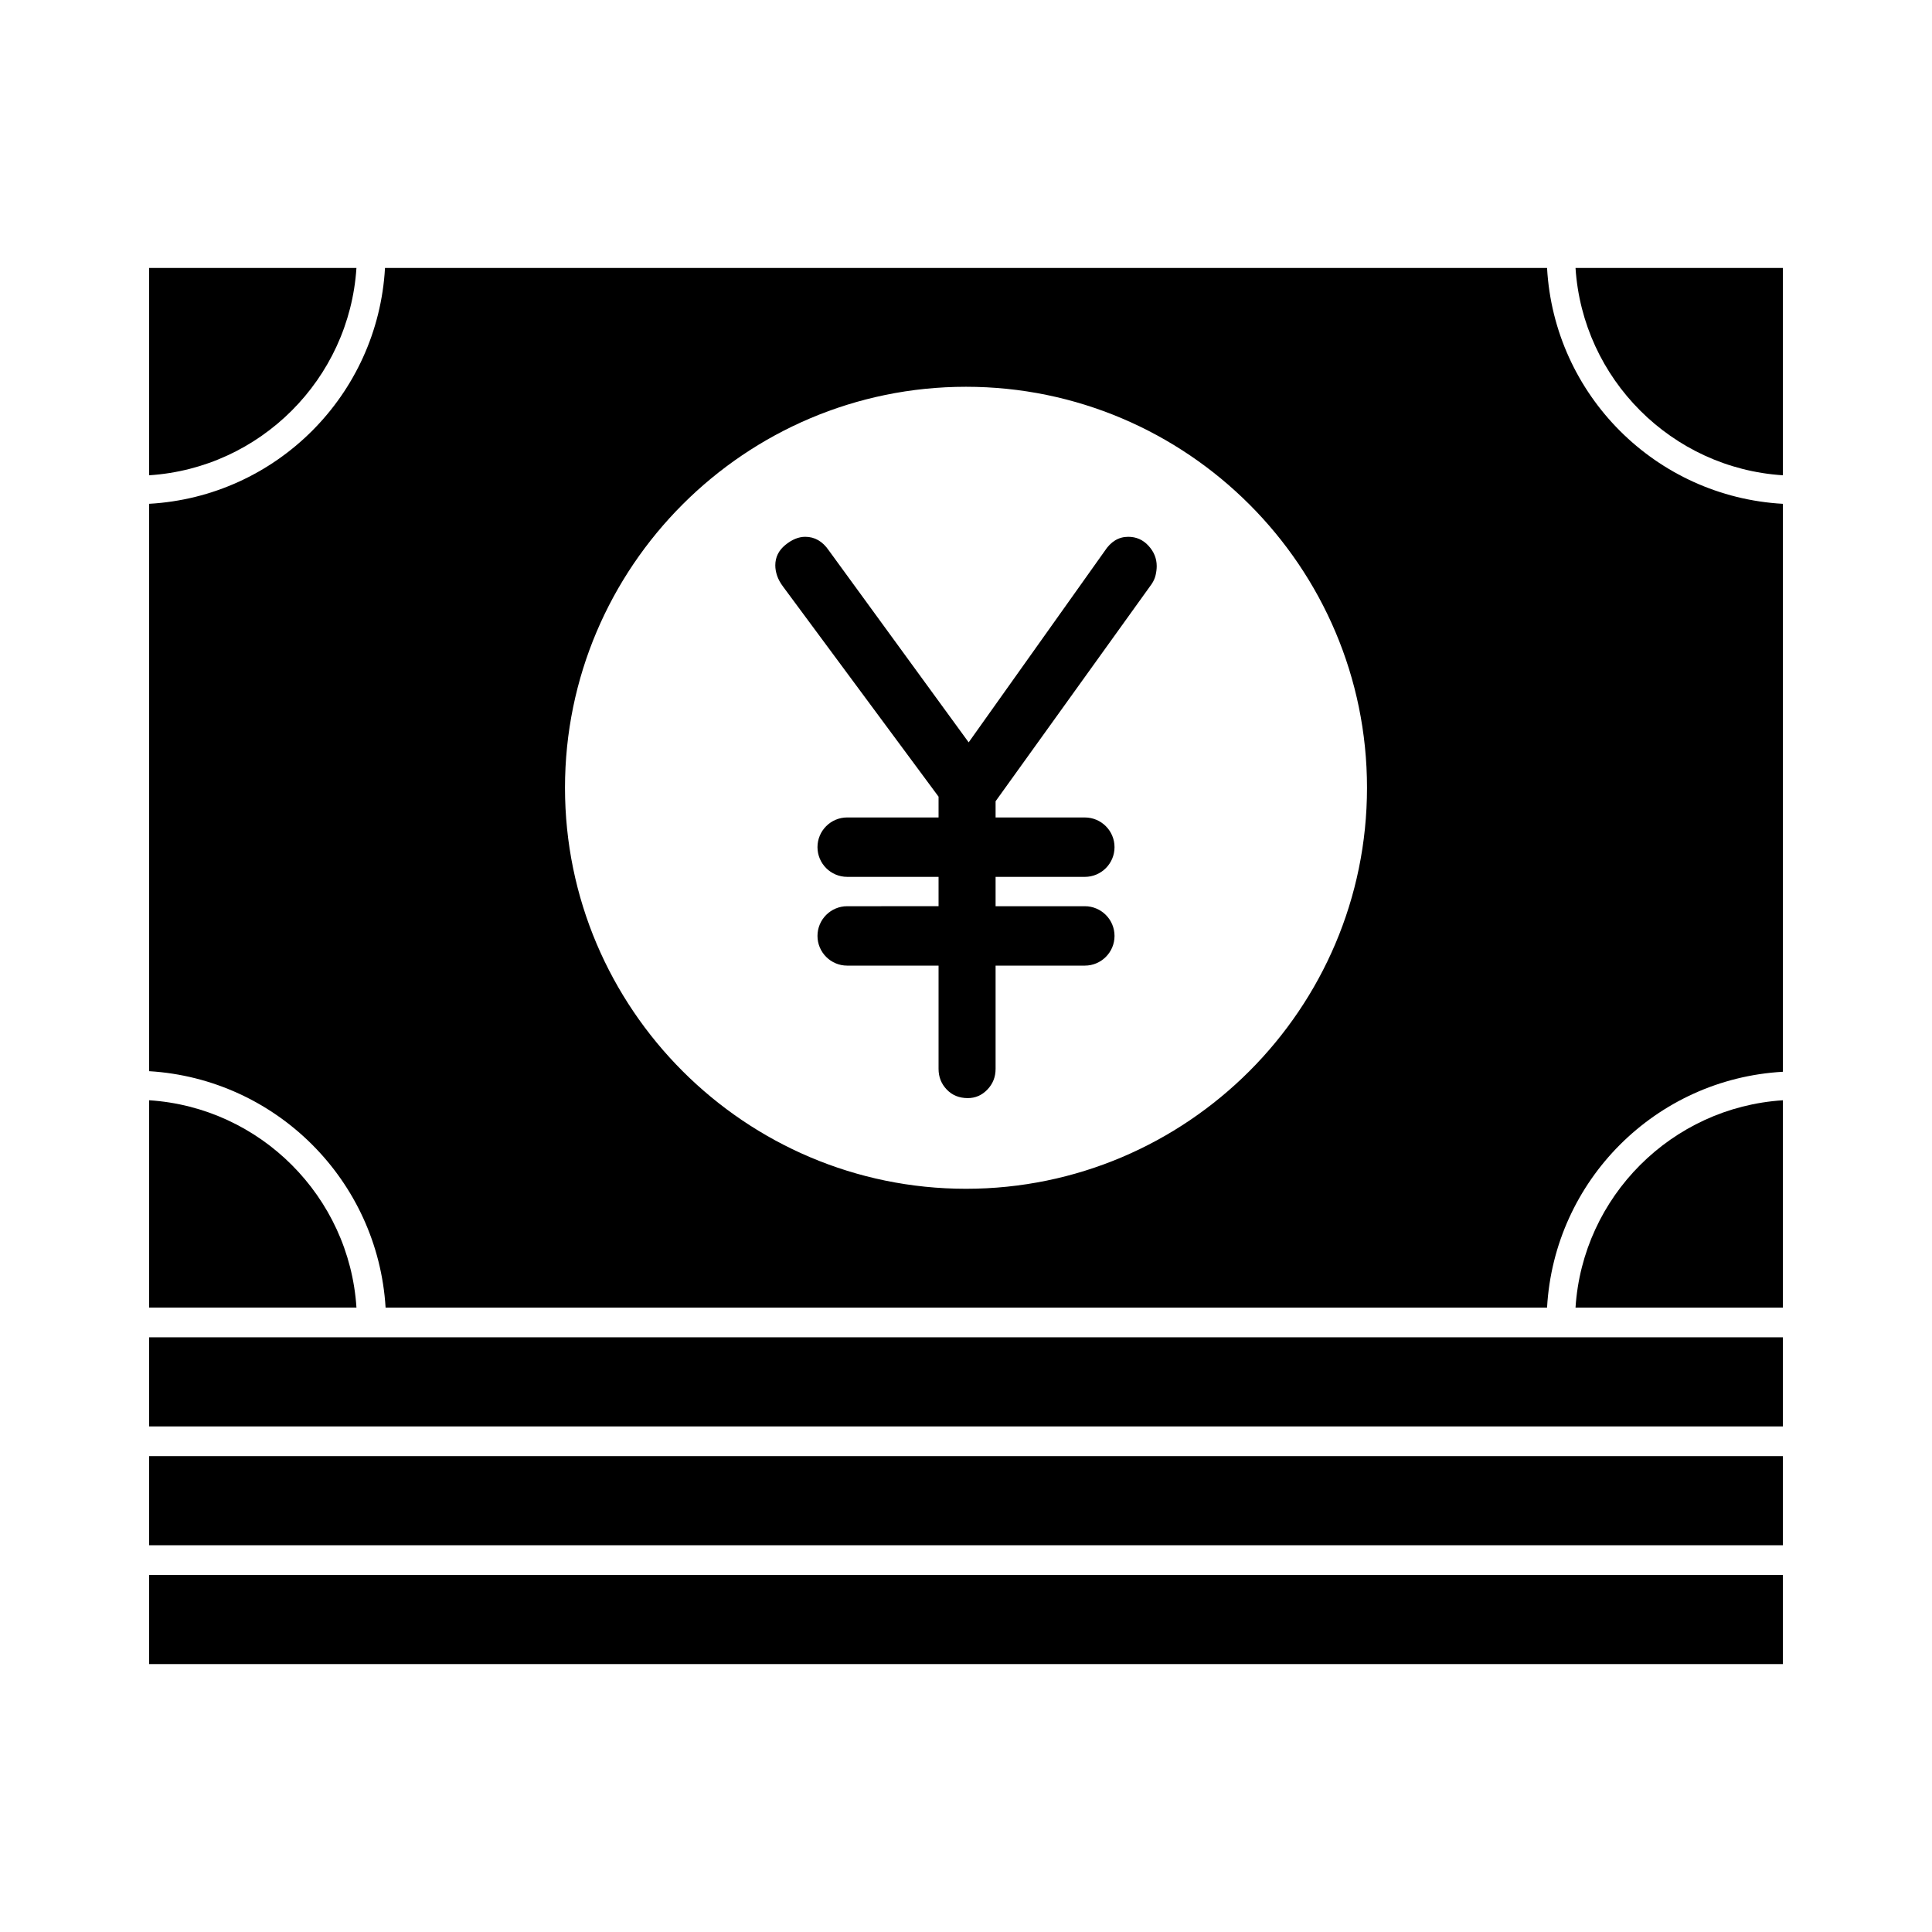
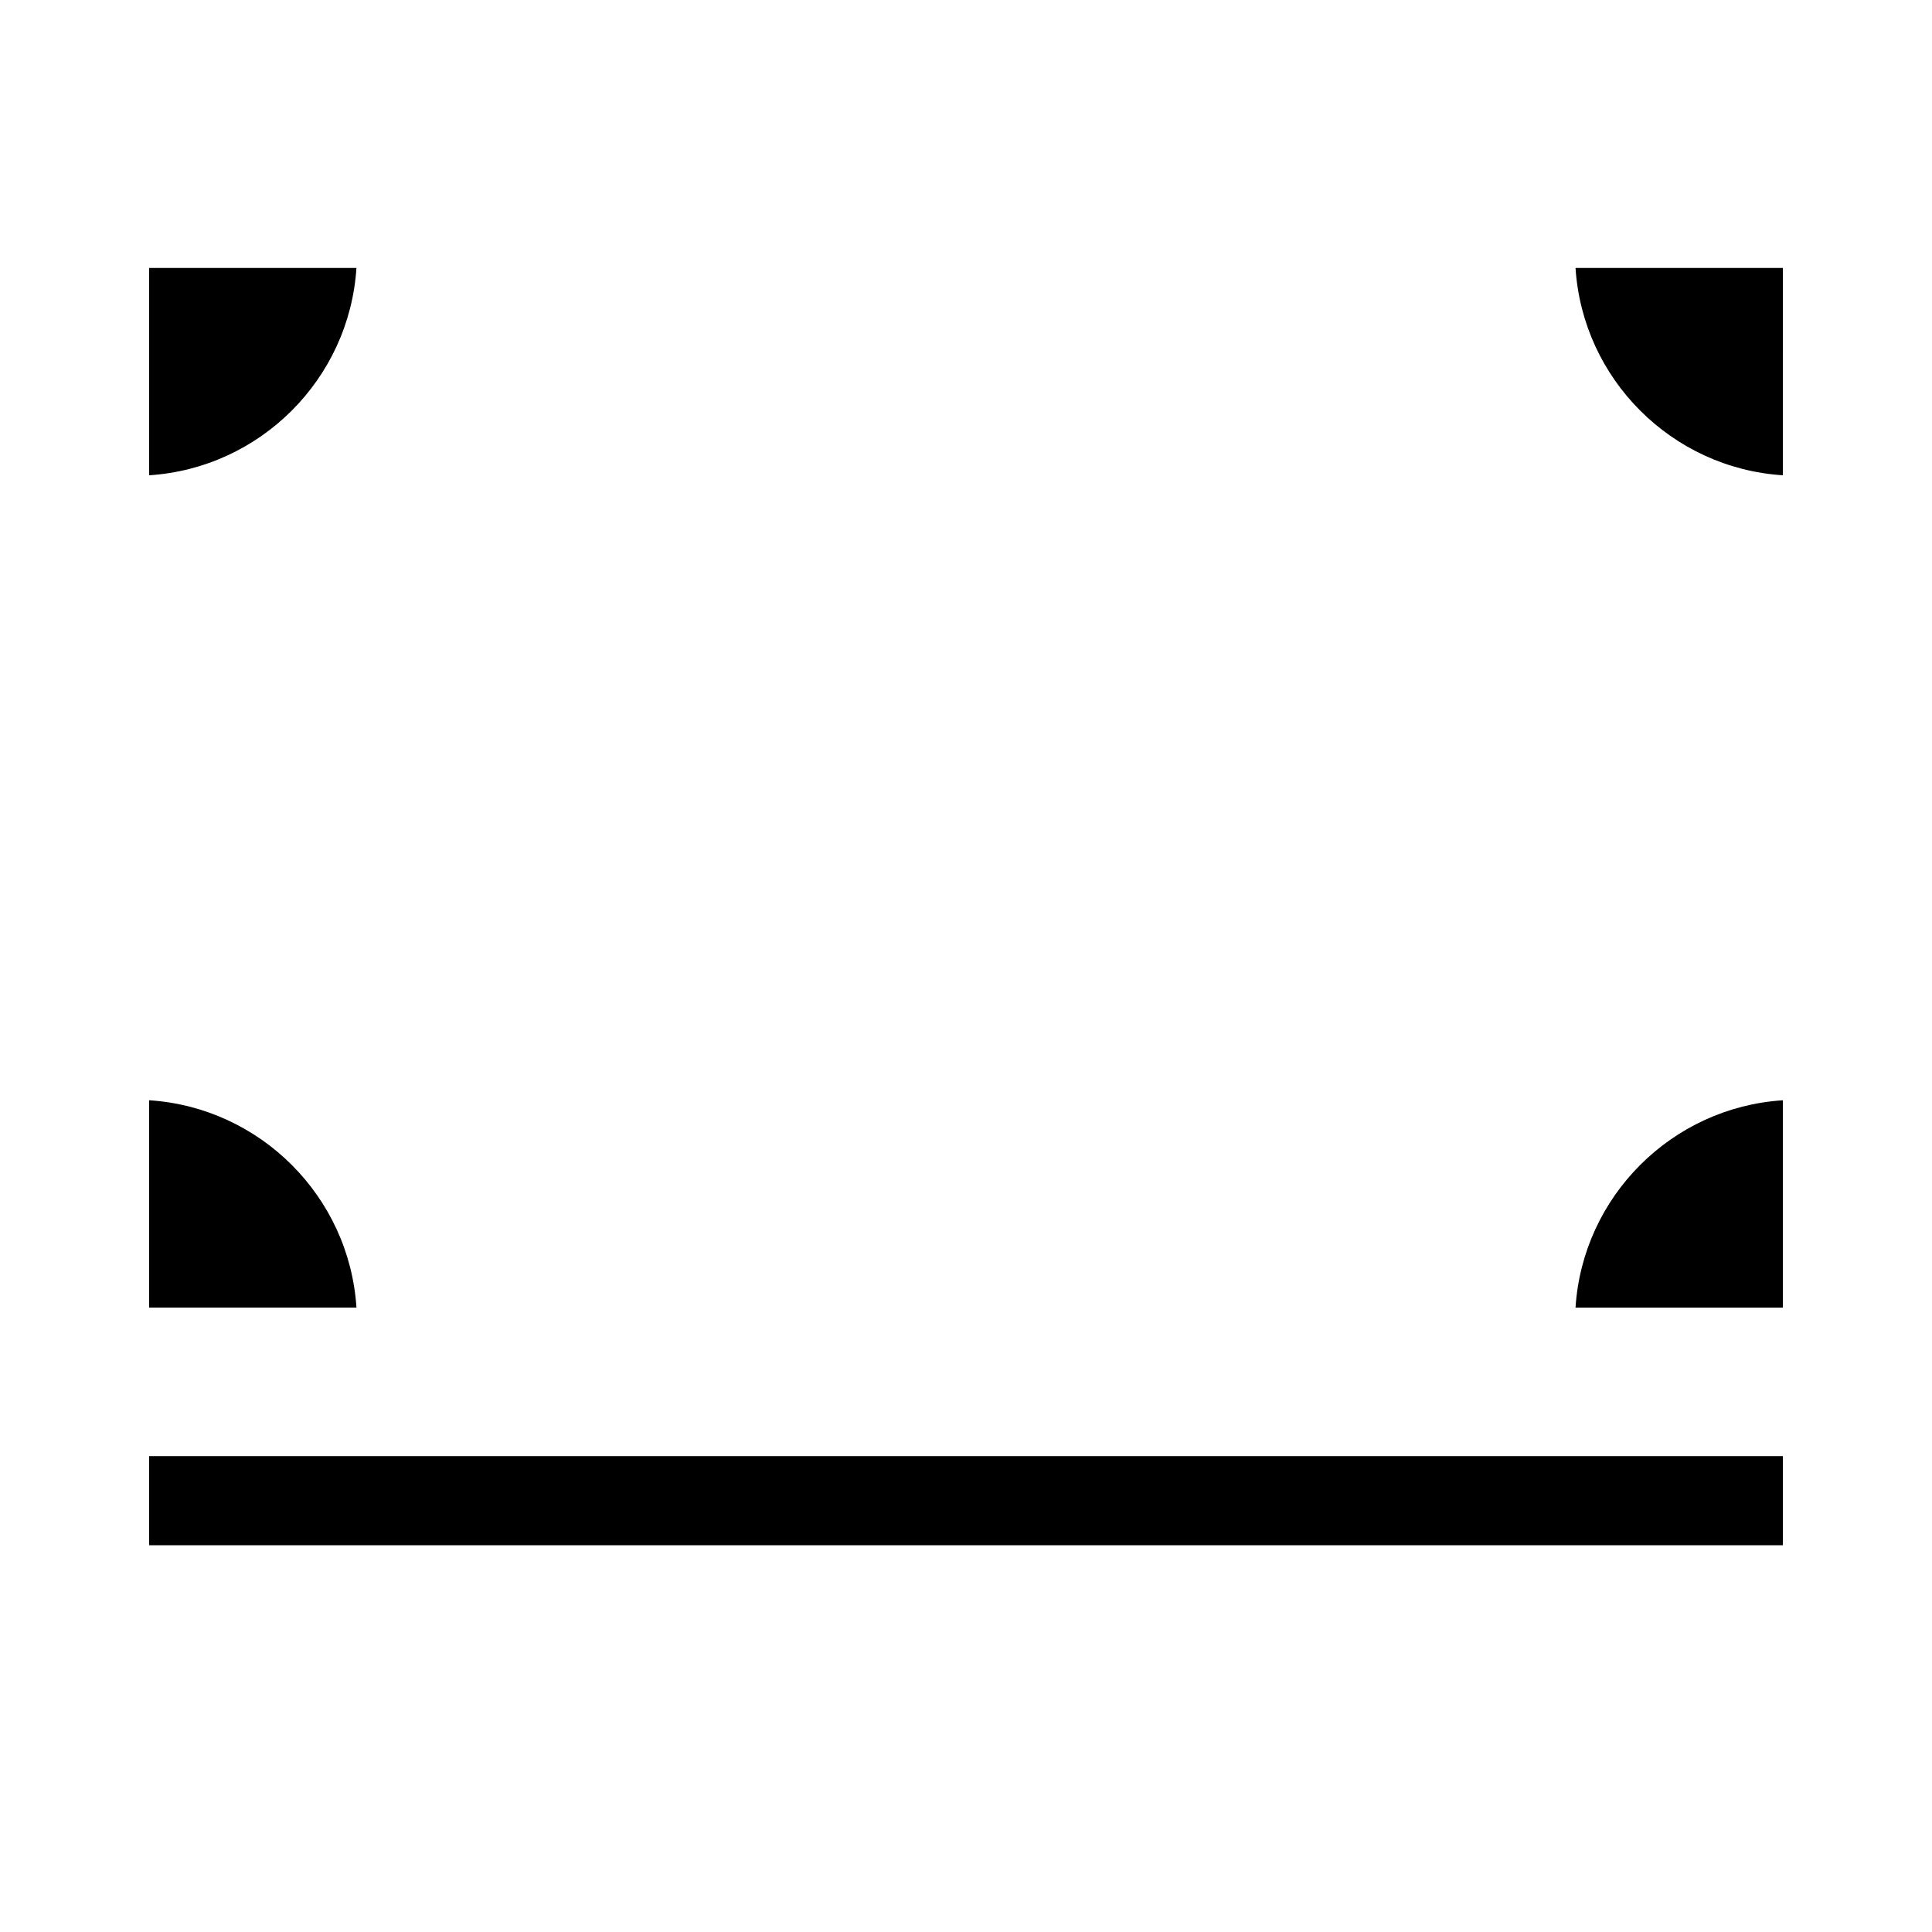
<svg xmlns="http://www.w3.org/2000/svg" fill="#000000" width="800px" height="800px" version="1.1" viewBox="144 144 512 512">
  <g>
-     <path d="m442.98 286.26c-2.519 0-4.598 1.258-6.234 3.777l-36.039 50.695-37.078-50.883c-1.637-2.394-3.715-3.59-6.234-3.59-1.762 0-3.527 0.723-5.289 2.172-1.766 1.449-2.644 3.246-2.644 5.387 0 0.883 0.156 1.793 0.473 2.738 0.316 0.945 0.852 1.922 1.605 2.93l41.188 55.641v5.508h-24.215c-4.344 0-7.871 3.527-7.871 7.871s3.527 7.871 7.871 7.871h24.215v7.777l-24.215 0.004c-4.344 0-7.871 3.527-7.871 7.871s3.527 7.871 7.871 7.871h24.215v27.363c0 2.141 0.723 3.969 2.172 5.481 1.449 1.512 3.305 2.266 5.574 2.266 2.016 0 3.746-0.754 5.195-2.266 1.449-1.512 2.172-3.336 2.172-5.481v-27.363h23.648c4.344 0 7.871-3.527 7.871-7.871s-3.527-7.871-7.871-7.871h-23.648v-7.777h23.648c4.344 0 7.871-3.527 7.871-7.871s-3.527-7.871-7.871-7.871h-23.648v-4.297l41.375-57.59c0.504-0.754 0.852-1.543 1.039-2.363s0.285-1.605 0.285-2.363c0-2.016-0.723-3.809-2.172-5.383-1.453-1.594-3.246-2.383-5.387-2.383z" />
    <path d="m561.53 490.53h54.945v-54.945c-29.438 1.887-53.055 25.504-54.945 54.945z" />
    <path d="m561.53 215.01c1.891 29.441 25.504 53.059 54.945 54.945l0.004-54.945z" />
    <path d="m238.46 215.01h-54.945v54.945c29.441-1.891 53.055-25.504 54.945-54.945z" />
    <path d="m183.52 435.58v54.945h54.945c-1.891-29.438-25.504-53.055-54.945-54.945z" />
-     <path d="m183.52 498.4h432.96v23.617h-432.96z" />
-     <path d="m183.52 561.38h432.96v23.617h-432.96z" />
    <path d="m183.52 529.89h432.96v23.617h-432.96z" />
-     <path d="m553.98 215.01h-307.95c-1.891 33.691-28.812 60.613-62.504 62.504v150.36c33.691 2.047 60.613 28.969 62.66 62.66h307.8c1.891-33.691 28.812-60.613 62.504-62.504v-150.51c-33.695-1.891-60.617-28.812-62.504-62.504zm-153.98 244.03c-58.566 0-106.27-47.703-106.27-106.27 0-58.566 47.703-106.27 106.27-106.27 58.566 0 106.27 47.703 106.27 106.27-0.004 58.57-47.707 106.27-106.27 106.27z" />
  </g>
</svg>